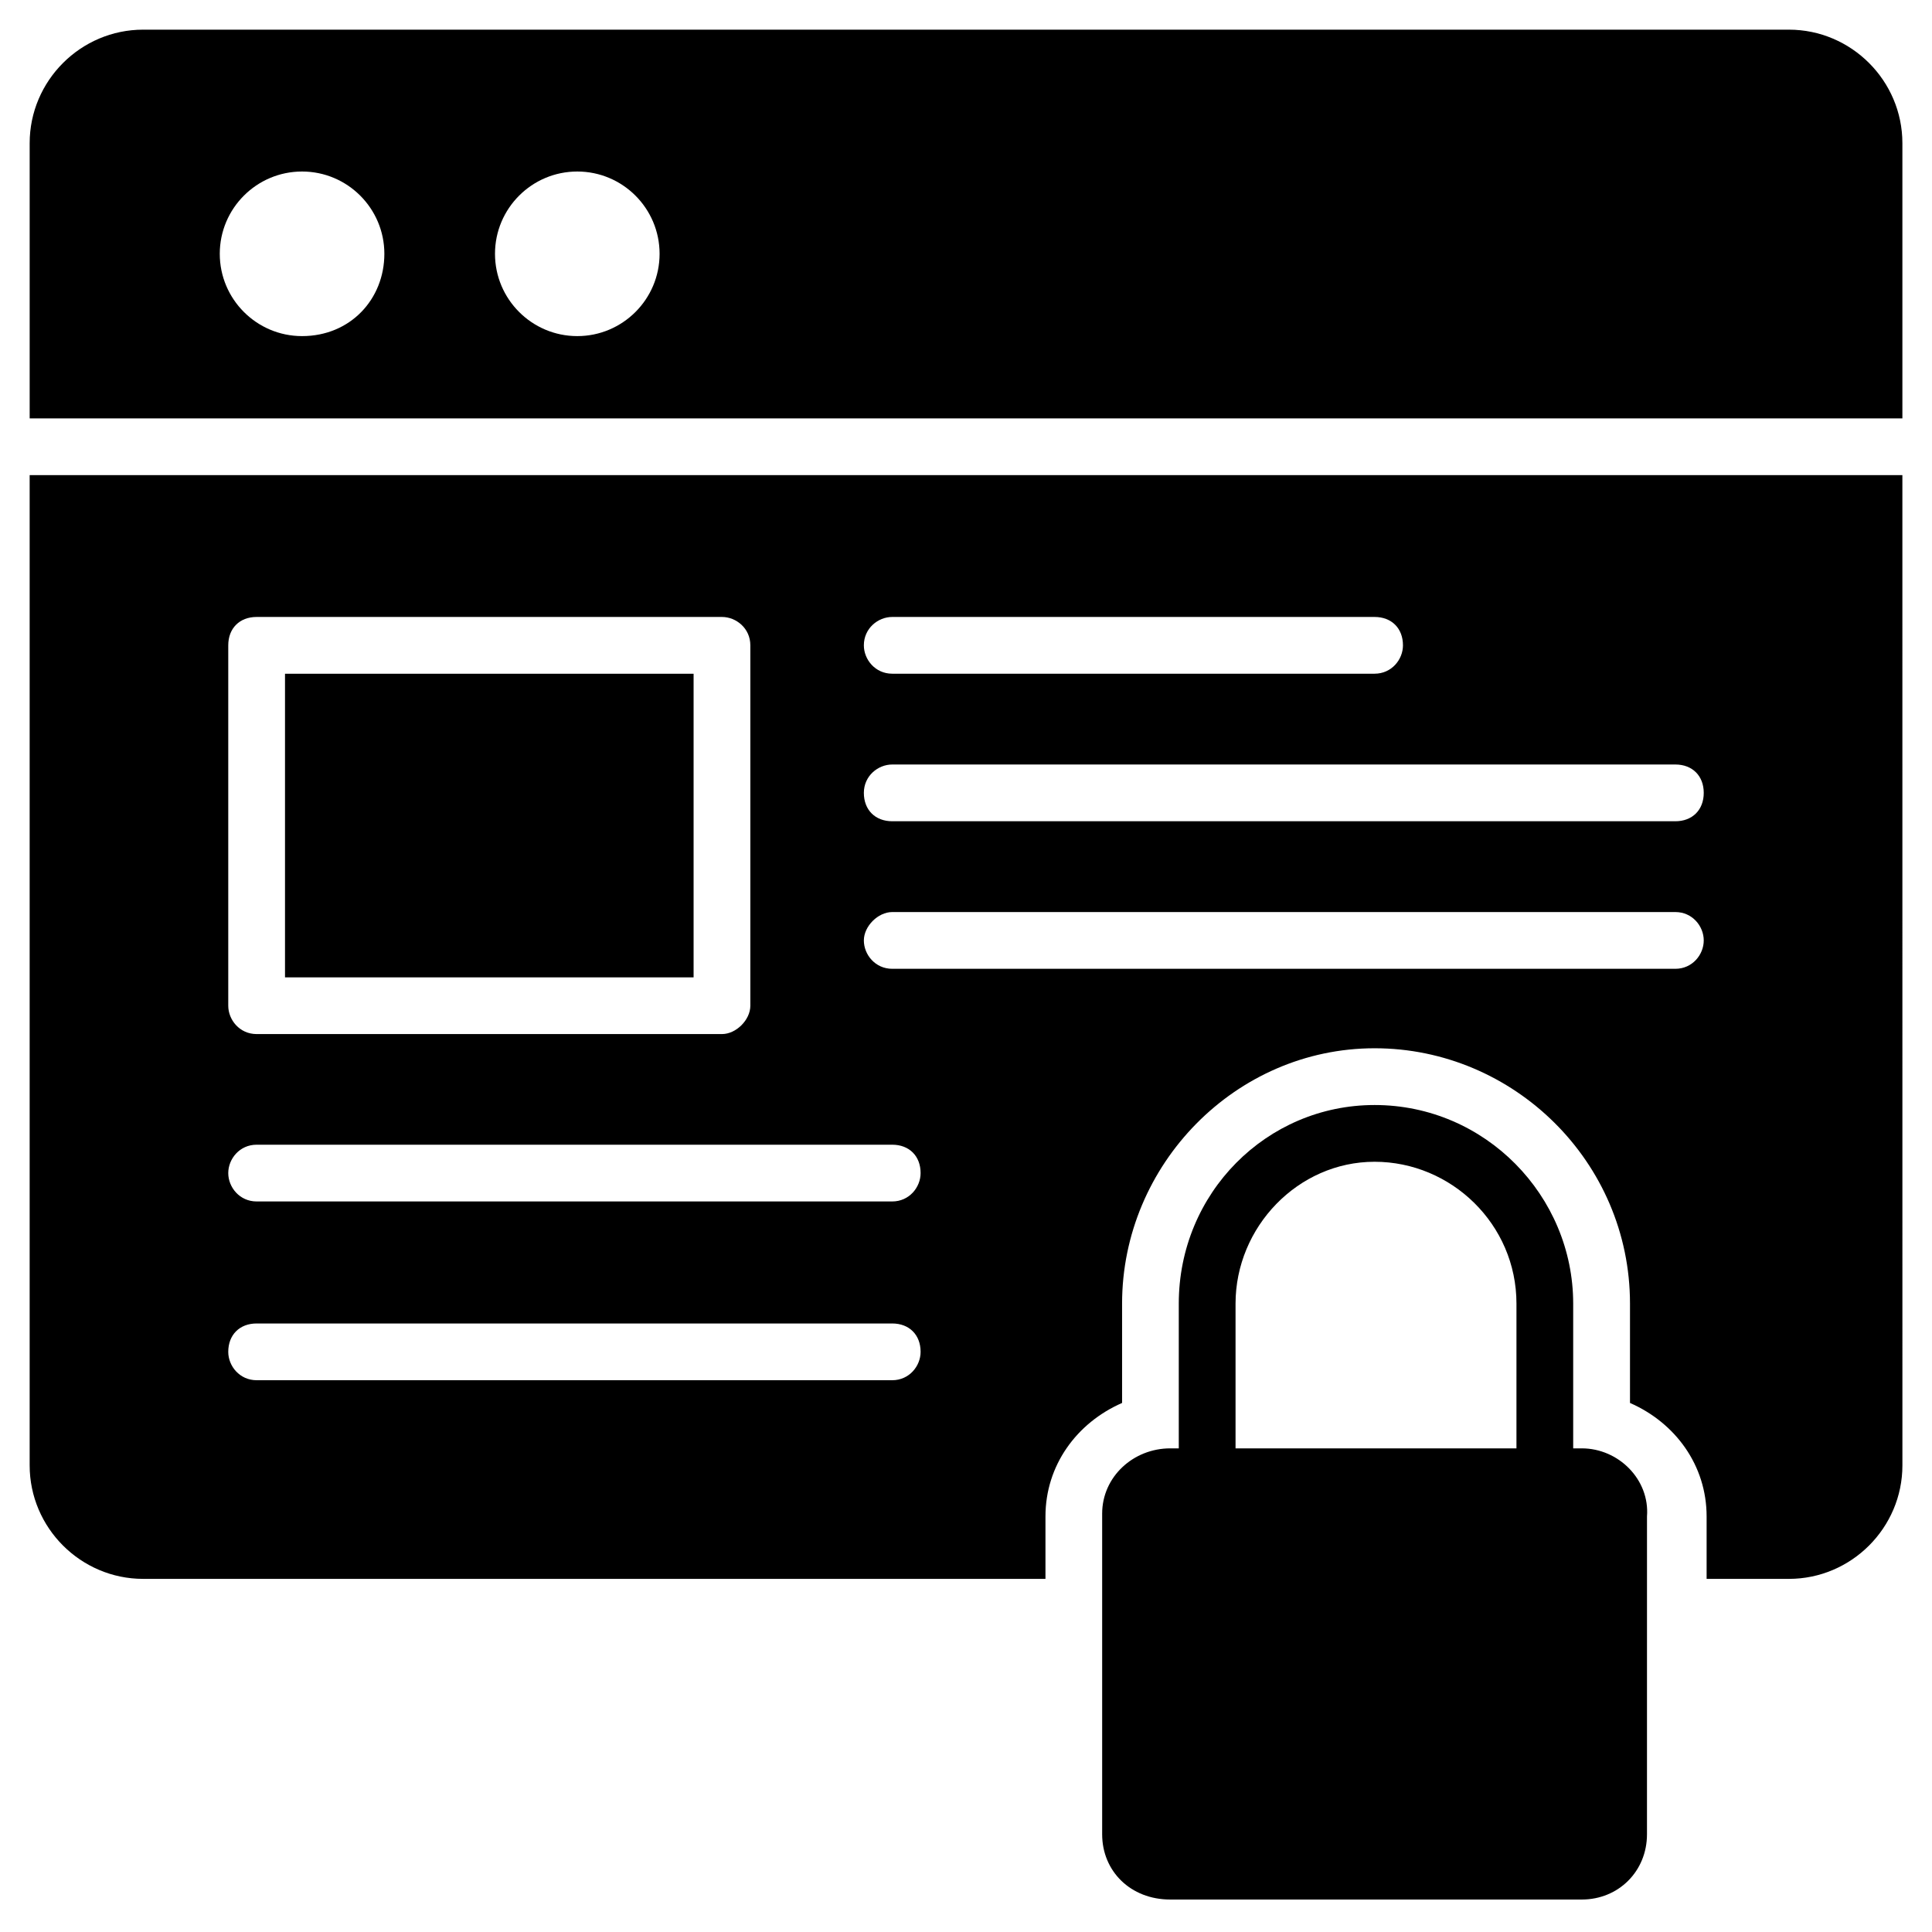
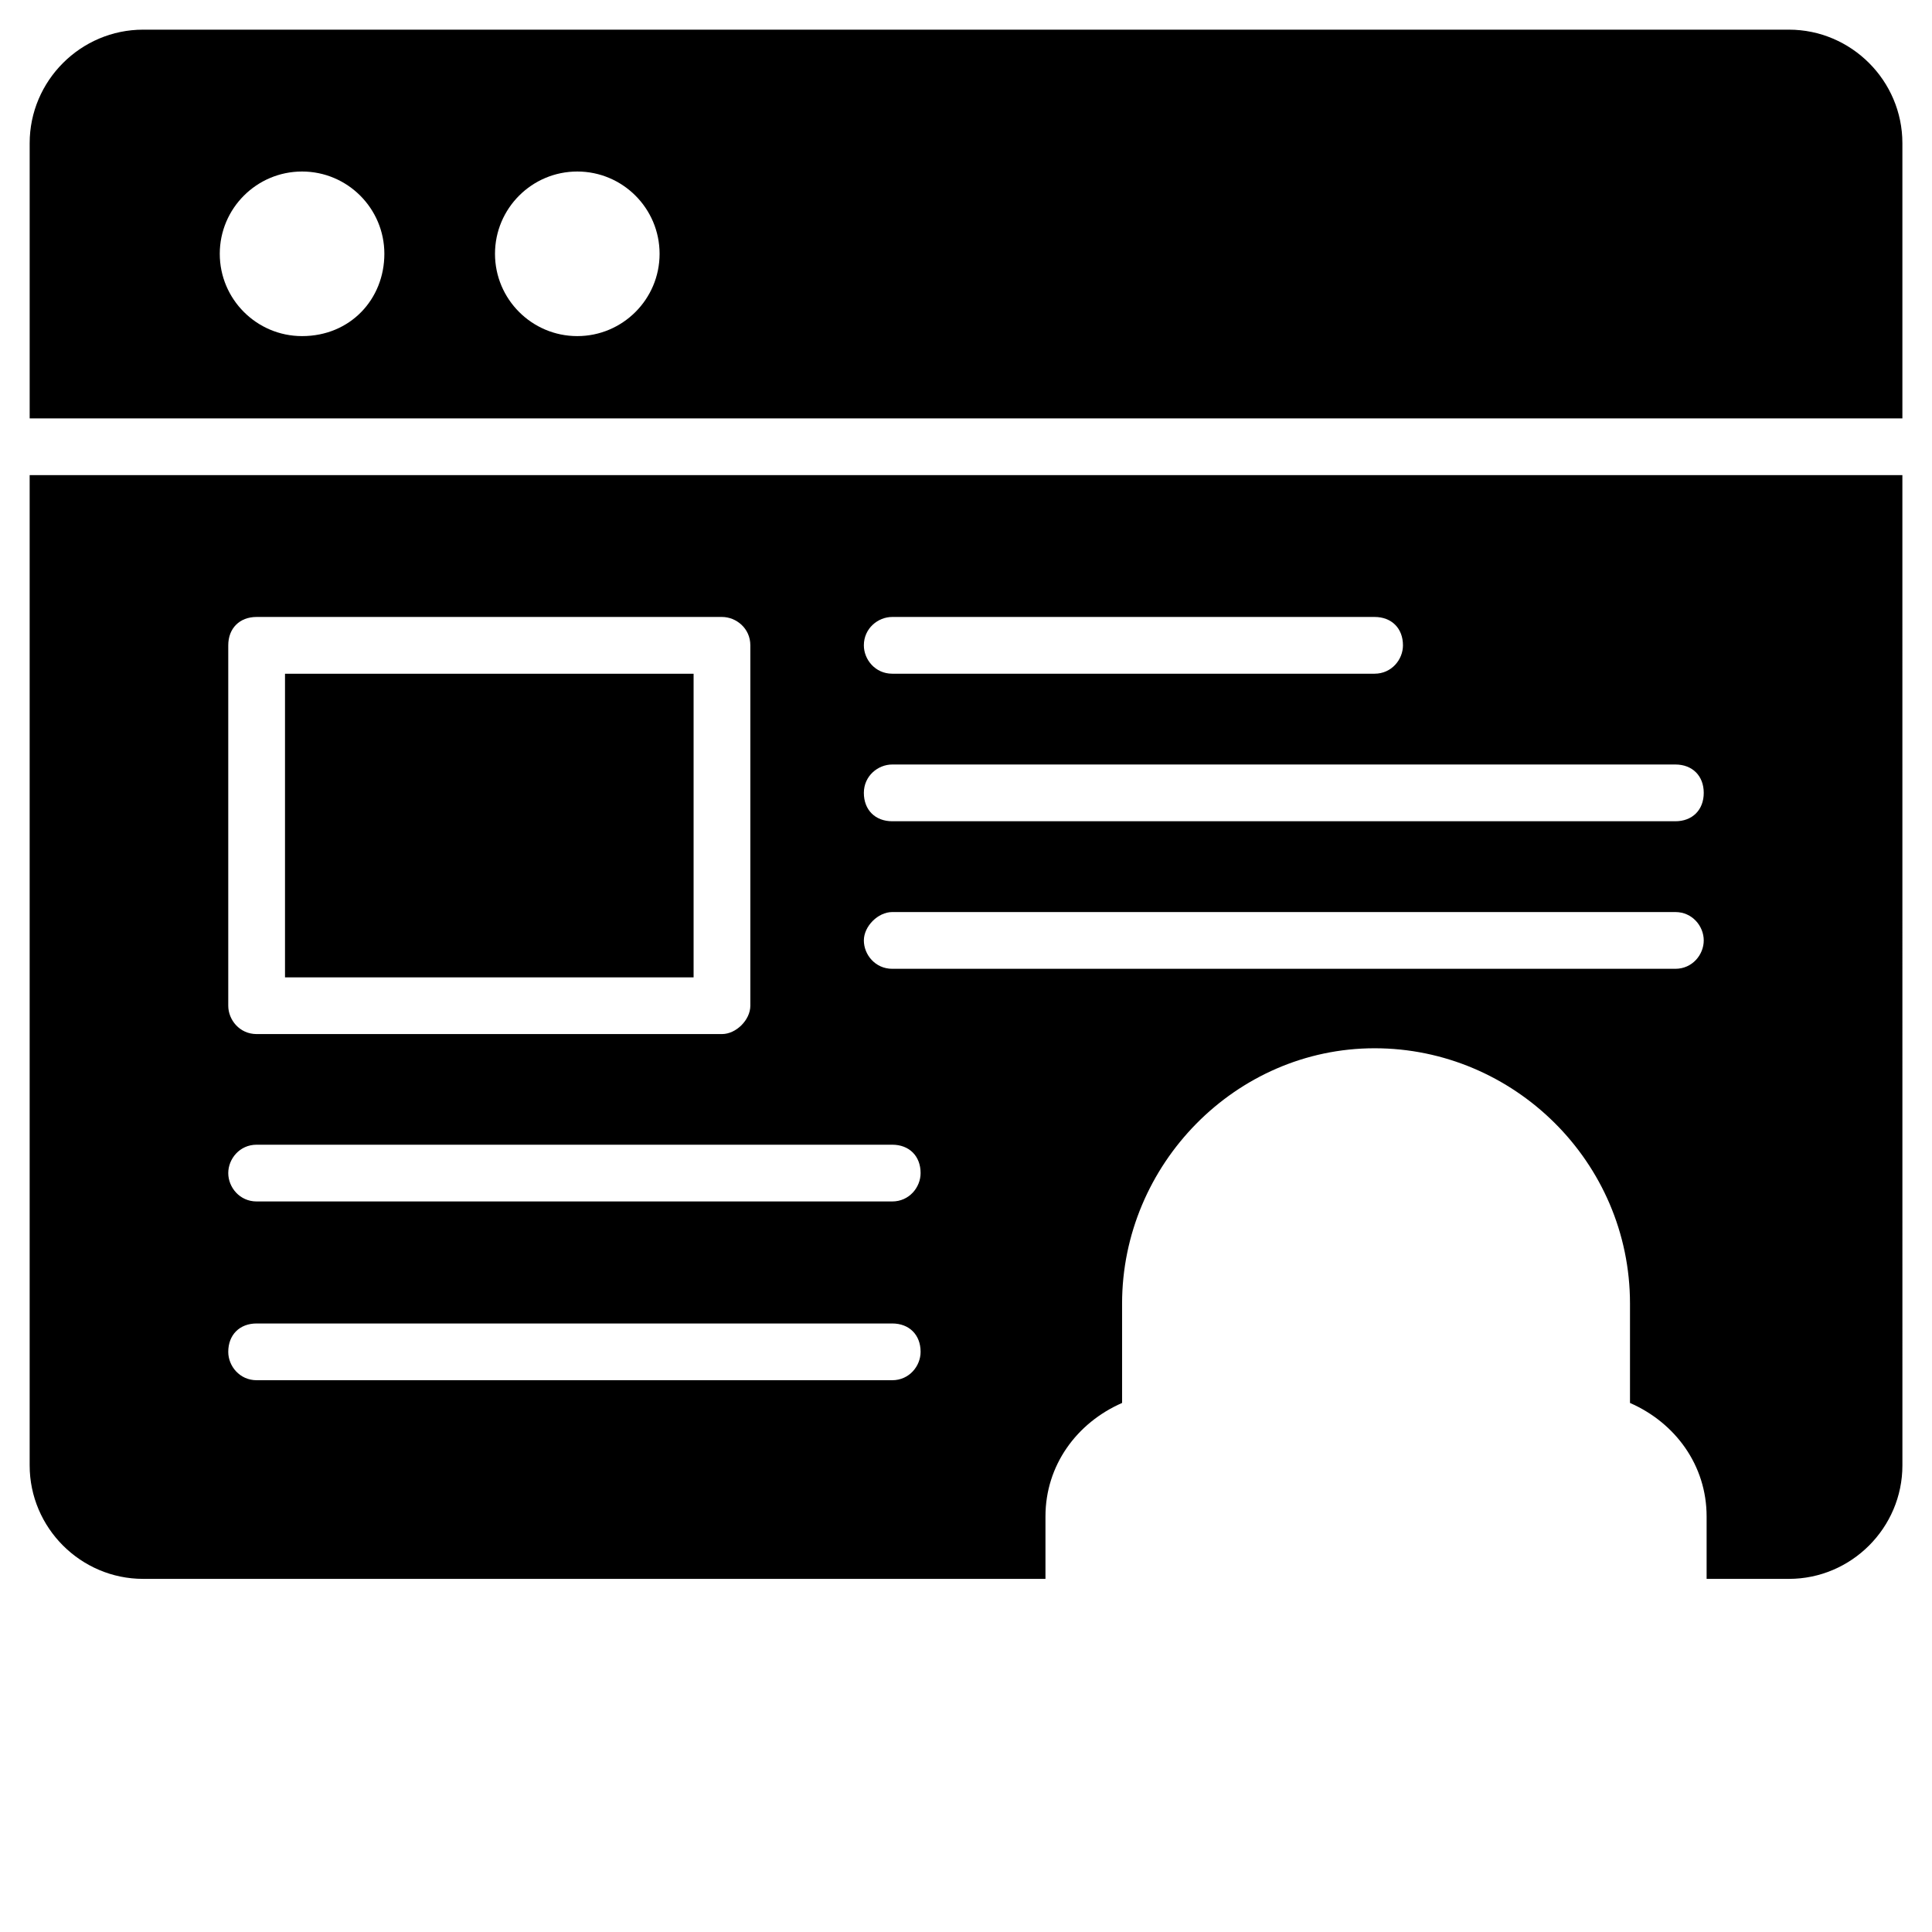
<svg xmlns="http://www.w3.org/2000/svg" fill="#000000" width="800px" height="800px" version="1.1" viewBox="144 144 512 512">
  <g>
    <path d="m219.53 322.55h108.28v80.461h-108.28z" />
    <path d="m618.07 151.86h-436.13c-16.543 0-30.078 13.535-30.078 30.078v72.941h496.29v-72.941c0-16.543-13.535-30.078-30.078-30.078zm-394.02 81.211c-12.031 0-21.809-9.777-21.809-21.809s9.777-21.809 21.809-21.809 21.809 9.777 21.809 21.809c-0.004 12.031-9.027 21.809-21.809 21.809zm72.938 0c-12.031 0-21.809-9.777-21.809-21.809s9.777-21.809 21.809-21.809 21.809 9.777 21.809 21.809-9.777 21.809-21.809 21.809z" />
    <path d="m151.86 532.34c0 16.543 13.535 30.078 30.078 30.078h239.12v-16.543c0-13.535 8.273-24.816 20.305-30.078v-26.32c0-36.848 30.078-67.676 66.926-67.676s67.676 30.078 67.676 67.676v26.32c12.031 5.266 20.305 16.543 20.305 30.078v16.543h21.809c16.543 0 30.078-13.535 30.078-30.078l-0.008-262.43h-496.29zm228.59-224.84h127.83c4.512 0 7.519 3.008 7.519 7.519 0 3.762-3.008 7.519-7.519 7.519h-127.83c-4.512 0-7.519-3.762-7.519-7.519 0-4.512 3.758-7.519 7.519-7.519zm0 39.102h207.54c4.512 0 7.519 3.008 7.519 7.519 0 4.512-3.008 7.519-7.519 7.519h-207.54c-4.512 0-7.519-3.008-7.519-7.519 0-4.512 3.758-7.519 7.519-7.519zm0 39.102h207.54c4.512 0 7.519 3.762 7.519 7.519 0 3.762-3.008 7.519-7.519 7.519h-207.54c-4.512 0-7.519-3.762-7.519-7.519 0-3.758 3.758-7.519 7.519-7.519zm-175.96-70.684c0-4.512 3.008-7.519 7.519-7.519h123.32c3.762 0 7.519 3.008 7.519 7.519v95.5c0 3.762-3.762 7.519-7.519 7.519h-123.32c-4.512 0-7.519-3.762-7.519-7.519zm7.519 132.34h168.44c4.512 0 7.519 3.008 7.519 7.519 0 3.762-3.008 7.519-7.519 7.519h-168.44c-4.512 0-7.519-3.762-7.519-7.519s3.008-7.519 7.519-7.519zm0 47.375h168.44c4.512 0 7.519 3.008 7.519 7.519 0 3.762-3.008 7.519-7.519 7.519h-168.44c-4.512 0-7.519-3.762-7.519-7.519 0-4.512 3.008-7.519 7.519-7.519z" />
-     <path d="m563.17 527.83h-2.258v-38.352c0-28.574-23.312-52.637-52.637-52.637-28.574 0-51.887 23.312-51.887 52.637v38.352h-2.258c-9.777 0-18.047 7.519-18.047 17.297v84.973c0 9.777 7.519 17.297 18.047 17.297h109.04c9.777 0 17.297-7.519 17.297-17.297l0.004-84.223c0.75-9.777-7.519-18.047-17.297-18.047zm-17.293 0h-74.445v-38.352c0-20.305 16.543-37.598 36.848-37.598s37.598 16.543 37.598 37.598z" />
  </g>
</svg>